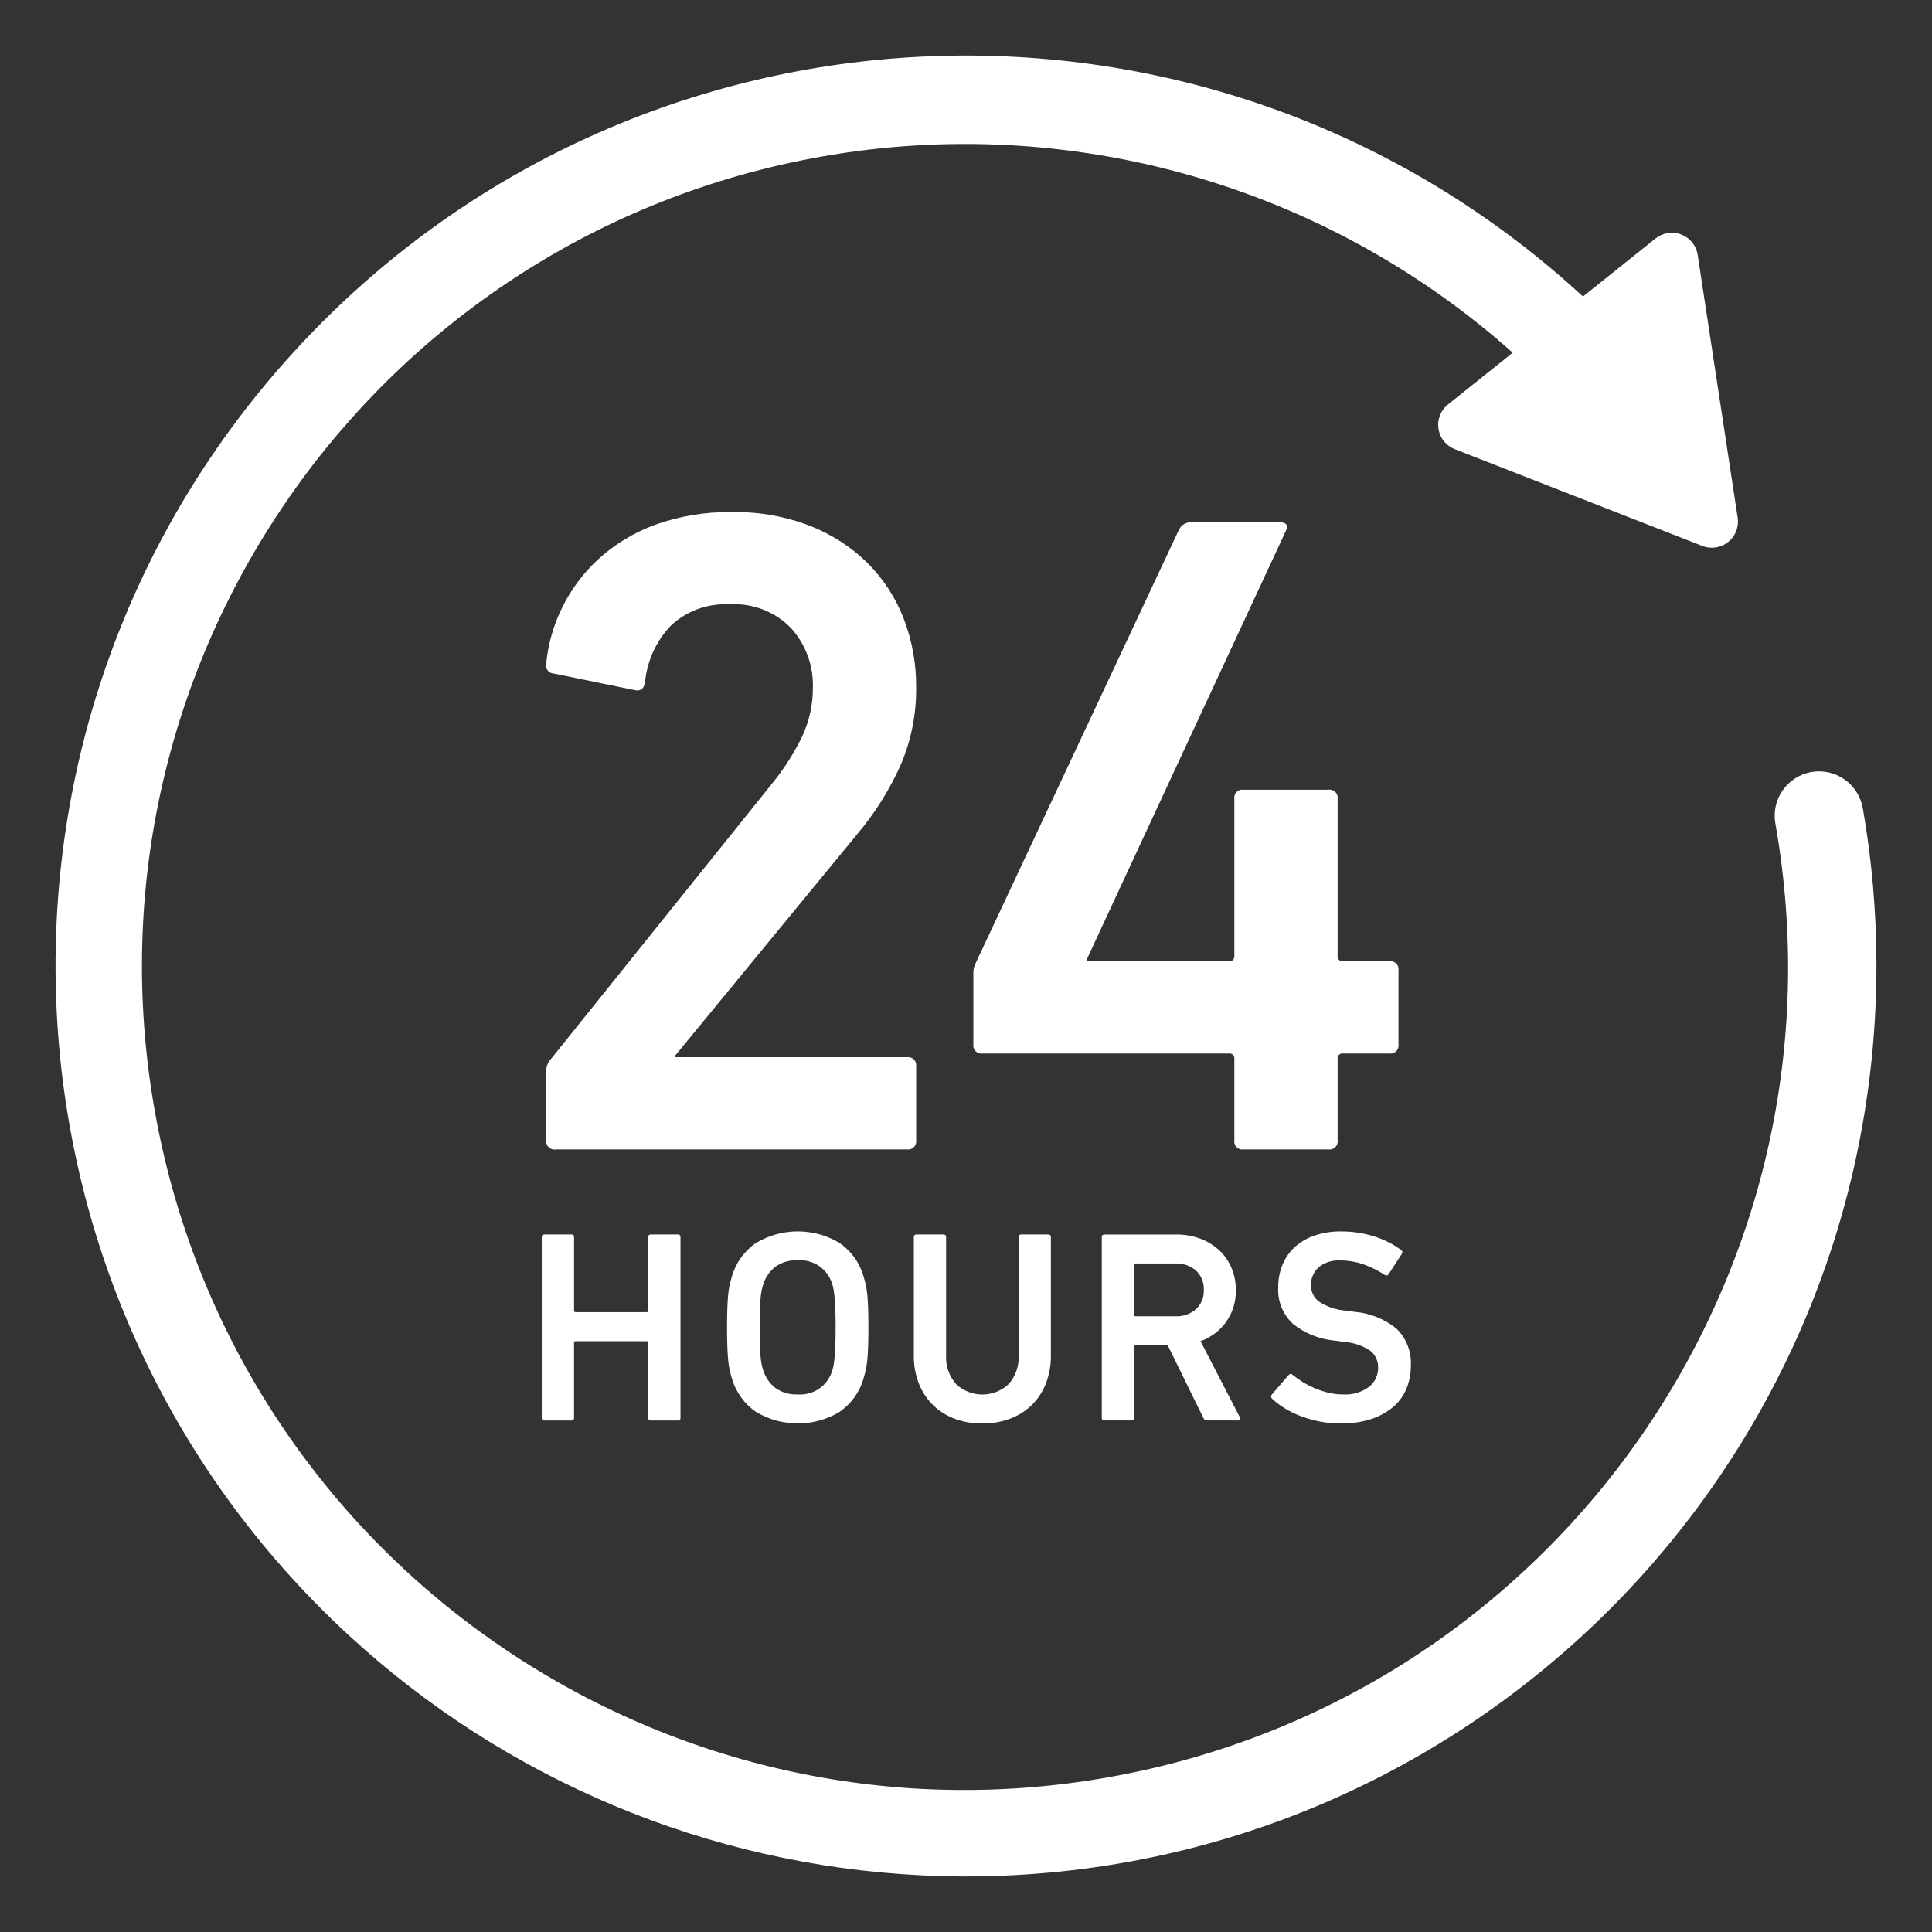
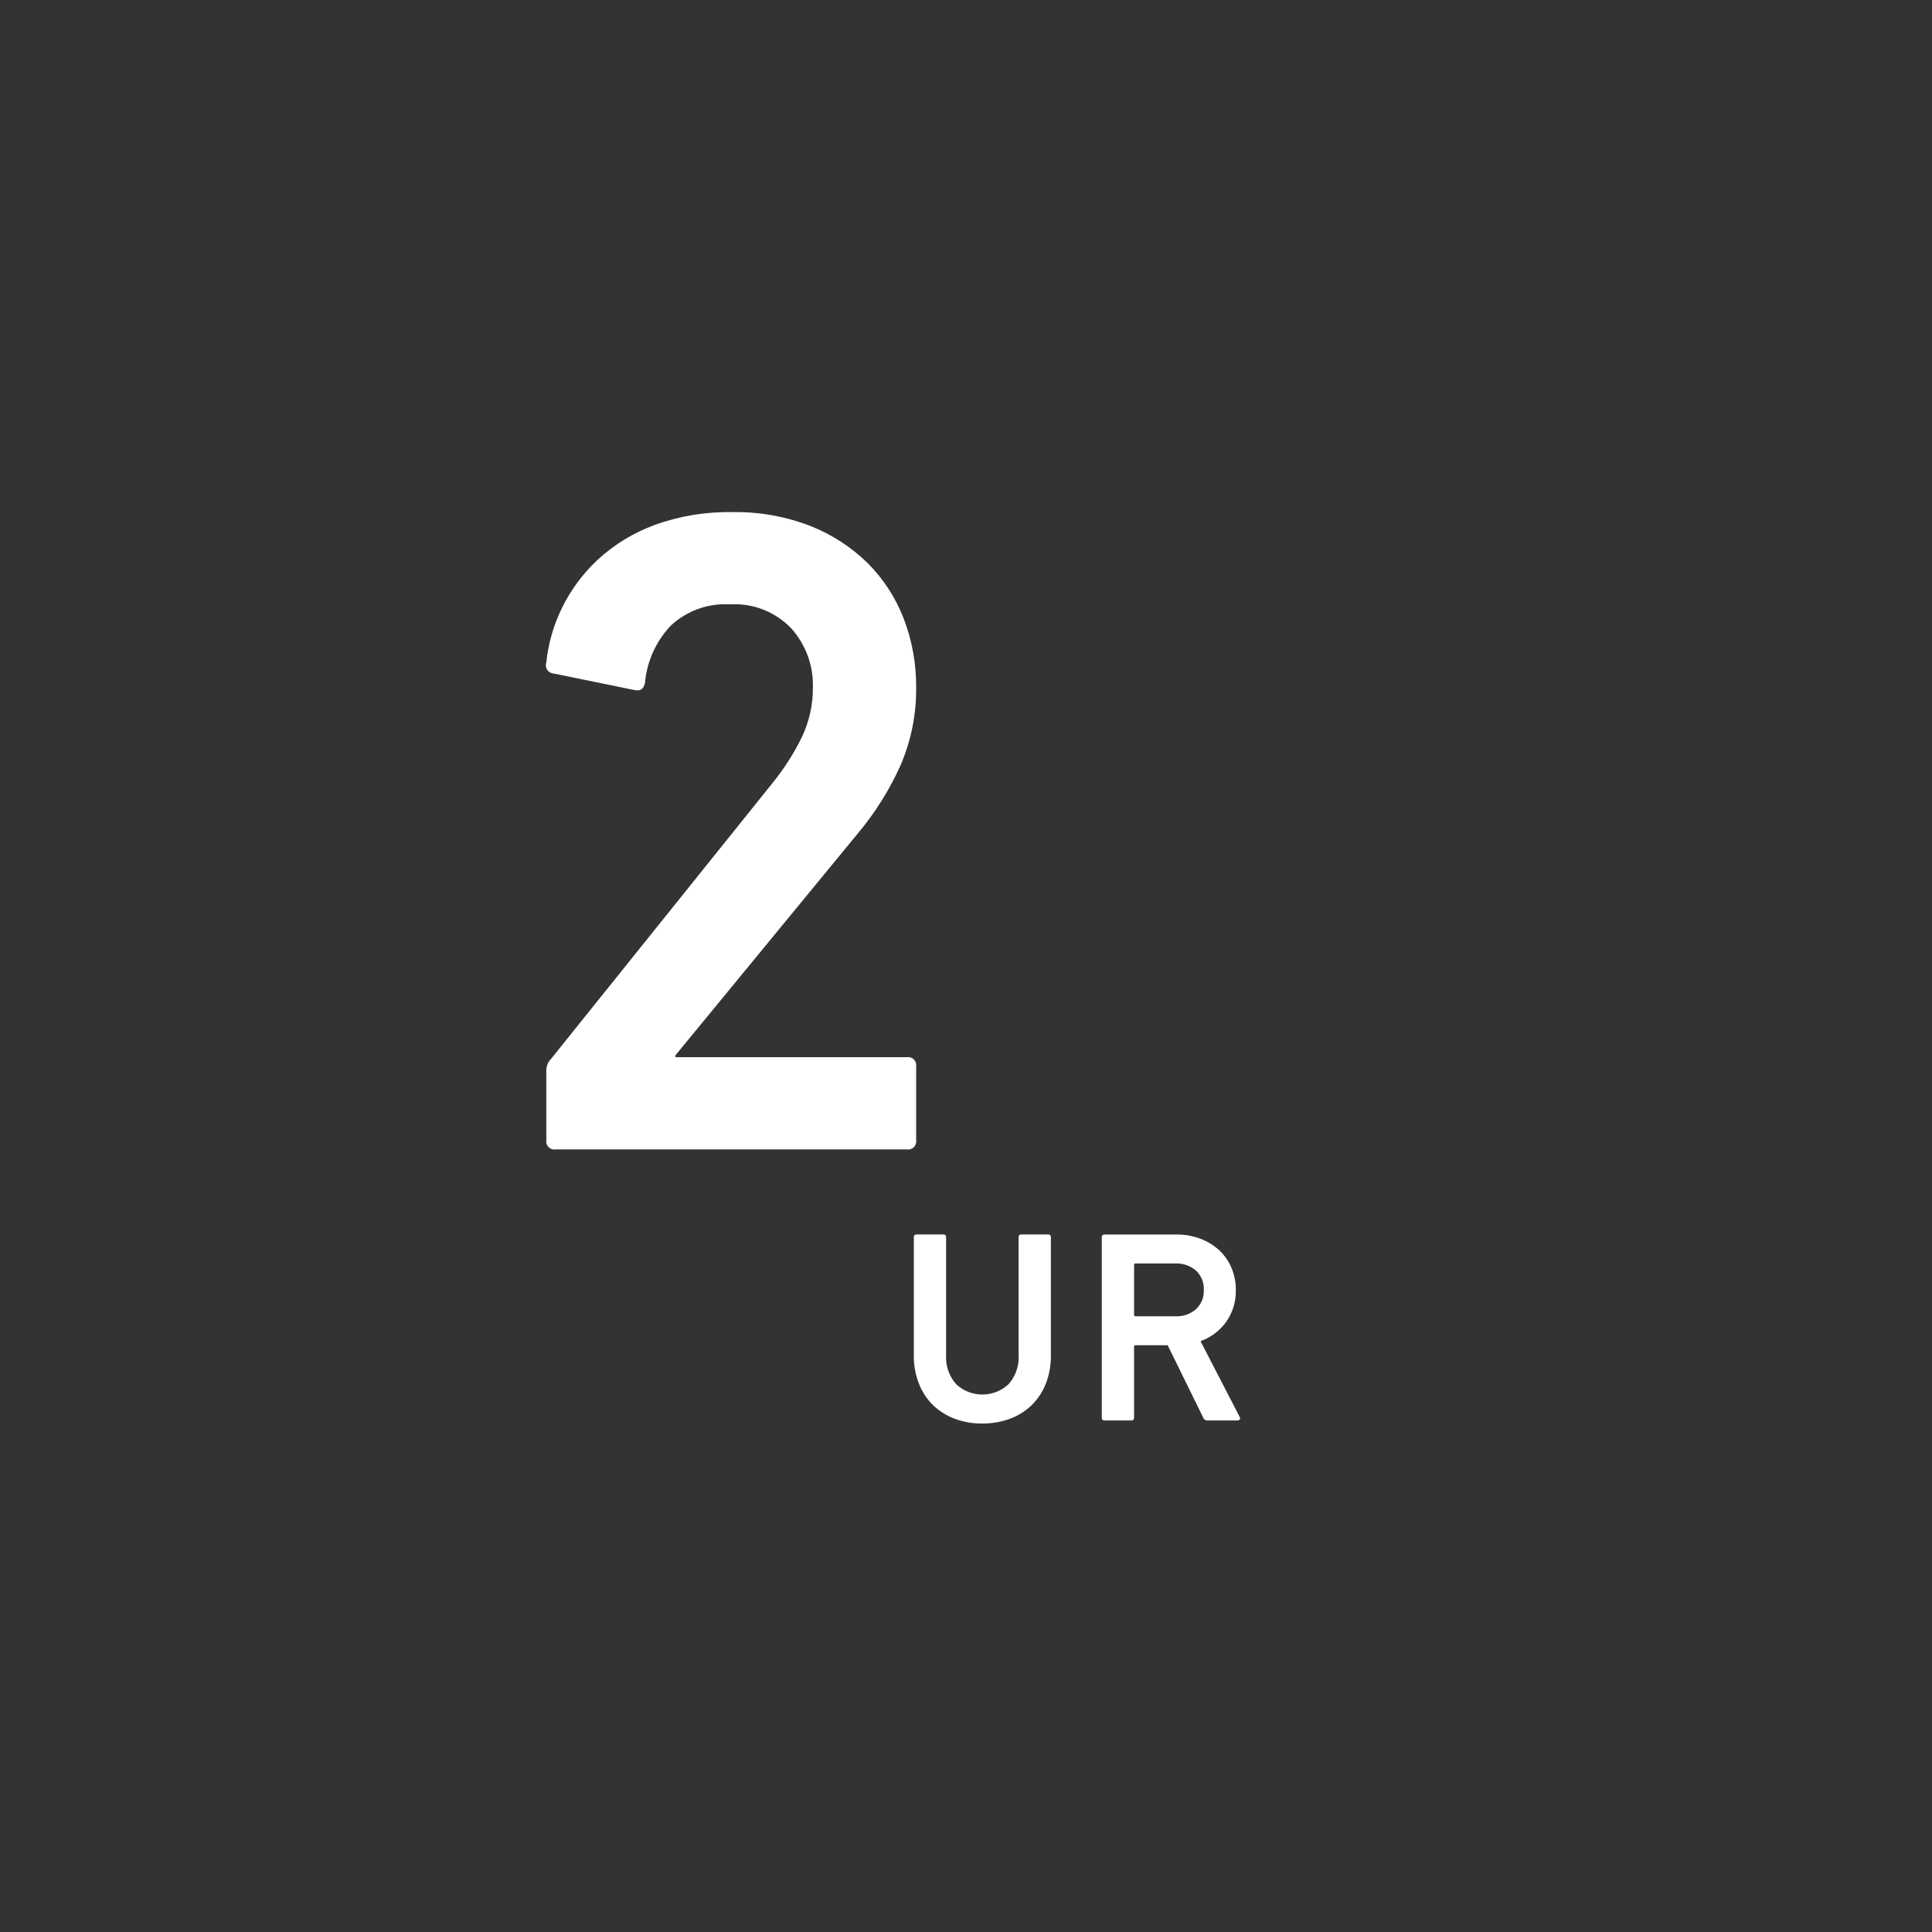
<svg xmlns="http://www.w3.org/2000/svg" id="_レイヤー_1" data-name="レイヤー_1" version="1.1" viewBox="0 0 119.414 119.413">
  <rect x="0" y="0" width="119.414" height="119.413" fill="#333333" stroke="none" />
  <defs>
    <style>
      .st0 {
        fill: #fff;
      }
    </style>
  </defs>
  <g id="_グループ_123" data-name="グループ_123">
    <path id="_パス_391" data-name="パス_391" class="st0" d="M56.626,70.474v-4.56c.042-.273-.146-.528-.419-.57-.049-.008-.1-.008-.149-0h-14.31v-.118l11.244-13.678c1.083-1.284,1.981-2.713,2.669-4.246.655-1.521.984-3.162.965-4.817.012-1.452-.248-2.893-.768-4.248-.493-1.282-1.248-2.447-2.217-3.42-1.017-1.001-2.226-1.786-3.554-2.308-1.54-.596-3.182-.887-4.833-.856-1.637-.03-3.267.241-4.806.8-1.295.478-2.484,1.204-3.5,2.138-.917.852-1.668,1.866-2.216,2.991-.517,1.056-.844,2.194-.966,3.363-.095.267.045.56.312.655.046.017.095.026.144.029l5.017,1.026c.342.077.55-.075.627-.455.118-1.325.682-2.572,1.6-3.535.986-.917,2.304-1.391,3.648-1.311,1.42-.086,2.806.456,3.792,1.482.896,1.001,1.375,2.306,1.338,3.649.009,1.065-.225,2.117-.683,3.078-.498,1.016-1.111,1.972-1.825,2.85l-13.684,17.044c-.193.198-.296.466-.285.742v4.275c-.042.273.145.528.418.57.05.008.101.008.152,0h21.721c.273.041.528-.148.568-.421.007-.049.007-.1-0-.149" />
-     <path id="_パス_392" data-name="パス_392" class="st0" d="M82.106,71.044c.273.042.528-.145.57-.418.008-.05.008-.101,0-.152v-5.017c-.025-.164.088-.317.252-.341.03-.005.061-.004.091 0h2.849c.273.042.528-.145.57-.418.008-.05.008-.101,0-.152v-4.561c.042-.273-.145-.528-.418-.57-.05-.008-.101-.008-.152,0h-2.849c-.164.026-.317-.086-.343-.25-.005-.031-.005-.062-0-.092v-9.691c.042-.273-.145-.528-.418-.57-.05-.008-.101-.008-.152,0h-5.244c-.273-.042-.528.145-.57.418-.008.05-.008.101,0,.152v9.691c.025.164-.087.317-.251.342-.031.005-.062.005-.092-0h-8.778v-.114l12.314-26.507c.151-.343.017-.513-.4-.513h-5.415c-.335-.028-.652.153-.8.455l-12.538,26.736c-.118.208-.177.445-.17.685v4.389c-.042.273.145.528.418.57.05.008.101.008.152,0h15.217c.164-.026.317.086.343.25.005.03.005.061 0.0.091v5.017c-.042.273.145.528.418.57.05.008.101.008.152,0h5.244Z" />
-     <path id="_パス_393" data-name="パス_393" class="st0" d="M40.232,87.8h1.657c.082.012.158-.045.17-.127.002-.014.002-.028 0-.042v-11.16c.011-.082-.046-.158-.128-.169-.014-.002-.028-.002-.042 0h-1.657c-.081-.012-.157.044-.169.126-.002.014-.002.029,0,.043v4.532c.006.049-.029.094-.079.1-.007.001-.014.001-.021,0h-4.381c-.049.006-.094-.029-.1-.079-.001-.007-.001-.014,0-.021v-4.532c.011-.082-.046-.158-.128-.169-.014-.002-.027-.002-.041,0h-1.658c-.082-.012-.158.045-.17.127-.002.014-.002.028-0.0.042v11.16c-.011.082.046.158.128.169.014.002.028.002.042-0h1.657c.082.011.158-.046.169-.128.002-.014.002-.027,0-.041v-4.633c-.007-.049.028-.093.076-.1.008-.001.016-.001.024,0h4.38c.049-.007.093.028.1.076.001.008.001.016,0,.024v4.633c-.011.082.046.158.128.169.014.002.027.002.041,0" />
-     <path id="_パス_394" data-name="パス_394" class="st0" d="M53.514,79.426c-.039-.18-.087-.361-.143-.542-.243-.844-.773-1.577-1.5-2.07-1.579-.937-3.545-.937-5.124,0-.729.492-1.261,1.225-1.505,2.07-.057.181-.1.362-.144.542-.043.206-.074.415-.093.625-.023.237-.04.517-.05.837s-.018.708-.018,1.159.006.837.018,1.158.027.6.05.837c.018.21.05.419.093.625.04.181.087.361.144.542.243.845.776,1.578,1.505,2.071,1.58.936,3.544.936,5.124,0,.727-.494,1.258-1.226,1.5-2.071.056-.181.1-.361.143-.542.044-.206.075-.415.094-.625.022-.237.039-.515.05-.837s.017-.708.017-1.158-.005-.837-.017-1.159-.028-.6-.05-.837c-.019-.21-.05-.419-.094-.625M51.632,83.091c-.011.287-.025.532-.042.735-.017.2-.037.372-.059.507-.019.12-.047.239-.084.355-.265.95-1.165,1.578-2.148,1.5-.491.024-.976-.117-1.378-.4-.358-.284-.62-.671-.753-1.108-.038-.116-.068-.235-.092-.355-.034-.167-.057-.337-.069-.507-.016-.2-.028-.448-.033-.735s-.009-.634-.009-1.04,0-.753.009-1.04.017-.533.033-.736c.012-.17.035-.34.069-.507.024-.12.054-.239.092-.355.133-.437.395-.823.753-1.107.402-.284.887-.424,1.378-.4.982-.078,1.882.551,2.148,1.5.037.116.065.235.084.355.022.135.042.3.059.507s.031.448.042.736.017.634.017,1.04-.005.752-.017,1.04" />
    <path id="_パス_395" data-name="パス_395" class="st0" d="M57.691,86.87c.384.364.839.646,1.336.829.539.196,1.109.293,1.683.287.576.005,1.149-.092,1.691-.287.5-.181.958-.463,1.344-.829.387-.375.69-.827.888-1.328.222-.568.331-1.173.321-1.783v-7.289c.011-.082-.046-.158-.128-.169-.014-.002-.027-.002-.041,0h-1.658c-.082-.011-.157.046-.168.127-.002.014-.002.028 0.0.042v7.256c.046.671-.179,1.332-.626,1.834-.911.845-2.319.845-3.23,0-.446-.502-.672-1.164-.625-1.834v-7.256c.011-.082-.046-.158-.128-.169-.014-.002-.028-.002-.042 0h-1.656c-.082-.011-.158.046-.169.128-.002.014-.002.027,0,.041v7.289c-.011.61.098,1.215.321,1.783.198.501.5.954.887,1.328" />
    <path id="_パス_396" data-name="パス_396" class="st0" d="M75.793,81.695c.401-.574.609-1.261.592-1.961.005-.479-.09-.955-.28-1.395-.177-.411-.439-.779-.769-1.082-.339-.305-.732-.542-1.159-.7-.468-.172-.963-.258-1.462-.253h-4.447c-.082-.011-.158.046-.169.128-.002.014-.002.027,0,.041v11.153c-.011.082.046.158.128.169.014.002.027.002.041,0h1.657c.082.011.158-.046.169-.128.002-.014.002-.027,0-.041v-4.38c-.006-.049.029-.094.079-.1.007-.001.014-.001.021,0h1.978l2.2,4.481c.037.107.14.176.253.169h1.877c.075.006.141-.051.147-.126.003-.034-.007-.067-.028-.094l-2.418-4.68c.64-.229,1.194-.648,1.59-1.2M73.924,80.918c-.354.305-.811.462-1.277.44h-2.452c-.049.006-.094-.029-.1-.079-.001-.007-.001-.014,0-.021v-3.063c-.007-.049.028-.093.076-.1.008-.001.016-.001.024,0h2.452c.466-.023.923.135,1.277.439.328.31.504.749.482,1.2.02.446-.156.878-.482,1.183" />
-     <path id="_パス_397" data-name="パス_397" class="st0" d="M79.432,87.064c.322.192.662.354,1.015.483.376.138.763.245,1.156.32.413.08.832.12,1.252.119.637.011,1.271-.08,1.879-.27.5-.158.964-.411,1.367-.745.362-.306.646-.694.827-1.132.184-.451.276-.934.273-1.421.053-.855-.268-1.691-.88-2.291-.731-.595-1.623-.958-2.562-1.04l-.611-.084c-.588-.043-1.155-.238-1.644-.567-.304-.238-.479-.603-.474-.989-.014-.419.156-.824.464-1.108.376-.31.857-.465,1.344-.431.471-.002.94.073,1.388.22.482.168.942.395,1.368.676.071.054.172.04.226-.031.005-.006.009-.012.012-.019l.81-1.252c.057-.07.046-.173-.024-.229-.003-.002-.006-.005-.009-.007-.502-.372-1.064-.656-1.661-.84-.664-.211-1.358-.317-2.055-.313-.548-.007-1.093.075-1.614.245-.452.148-.869.386-1.226.7-.337.305-.603.68-.778,1.1-.184.45-.276.933-.27,1.42-.046.843.283,1.663.9,2.24.735.594,1.629.956,2.57,1.04l.609.085c.588.038,1.154.234,1.64.567.299.254.467.63.456,1.022.01.464-.2.906-.565,1.193-.463.336-1.029.5-1.6.464-.313.002-.625-.034-.929-.109-.286-.071-.566-.164-.837-.28-.258-.109-.508-.239-.745-.388-.214-.135-.42-.281-.617-.439-.079-.079-.158-.074-.237.017l-1.048,1.216c-.067.08-.057.164.034.255.244.229.512.43.8.6" />
-     <path id="_パス_398" data-name="パス_398" class="st0" d="M115.132,49.945c-.262-1.491-1.683-2.488-3.174-2.226-1.491.262-2.488,1.683-2.226,3.174,4.899,27.661-13.553,54.057-41.215,58.956s-54.057-13.553-58.956-41.215C4.662,40.974,23.114,14.578,50.776,9.679c15.346-2.718,31.09,1.749,42.722,12.121l-4,3.2c-.696.557-.809,1.572-.253,2.269.177.221.409.392.674.495l15.3,5.98c.831.324,1.767-.086,2.092-.917.103-.264.135-.55.092-.83l-2.471-16.24c-.134-.882-.958-1.488-1.84-1.353-.28.043-.544.158-.765.335l-4.486,3.588C74.988-2.735,39.388-1.283,18.327,21.57-2.735,44.423-1.283,80.023,21.57,101.085c9.684,8.925,22.193,14.171,35.347,14.824.945.048,1.882.071,2.82.071,31.106-.043,56.287-25.295,56.243-56.4-.004-3.229-.287-6.452-.843-9.633" />
  </g>
</svg>